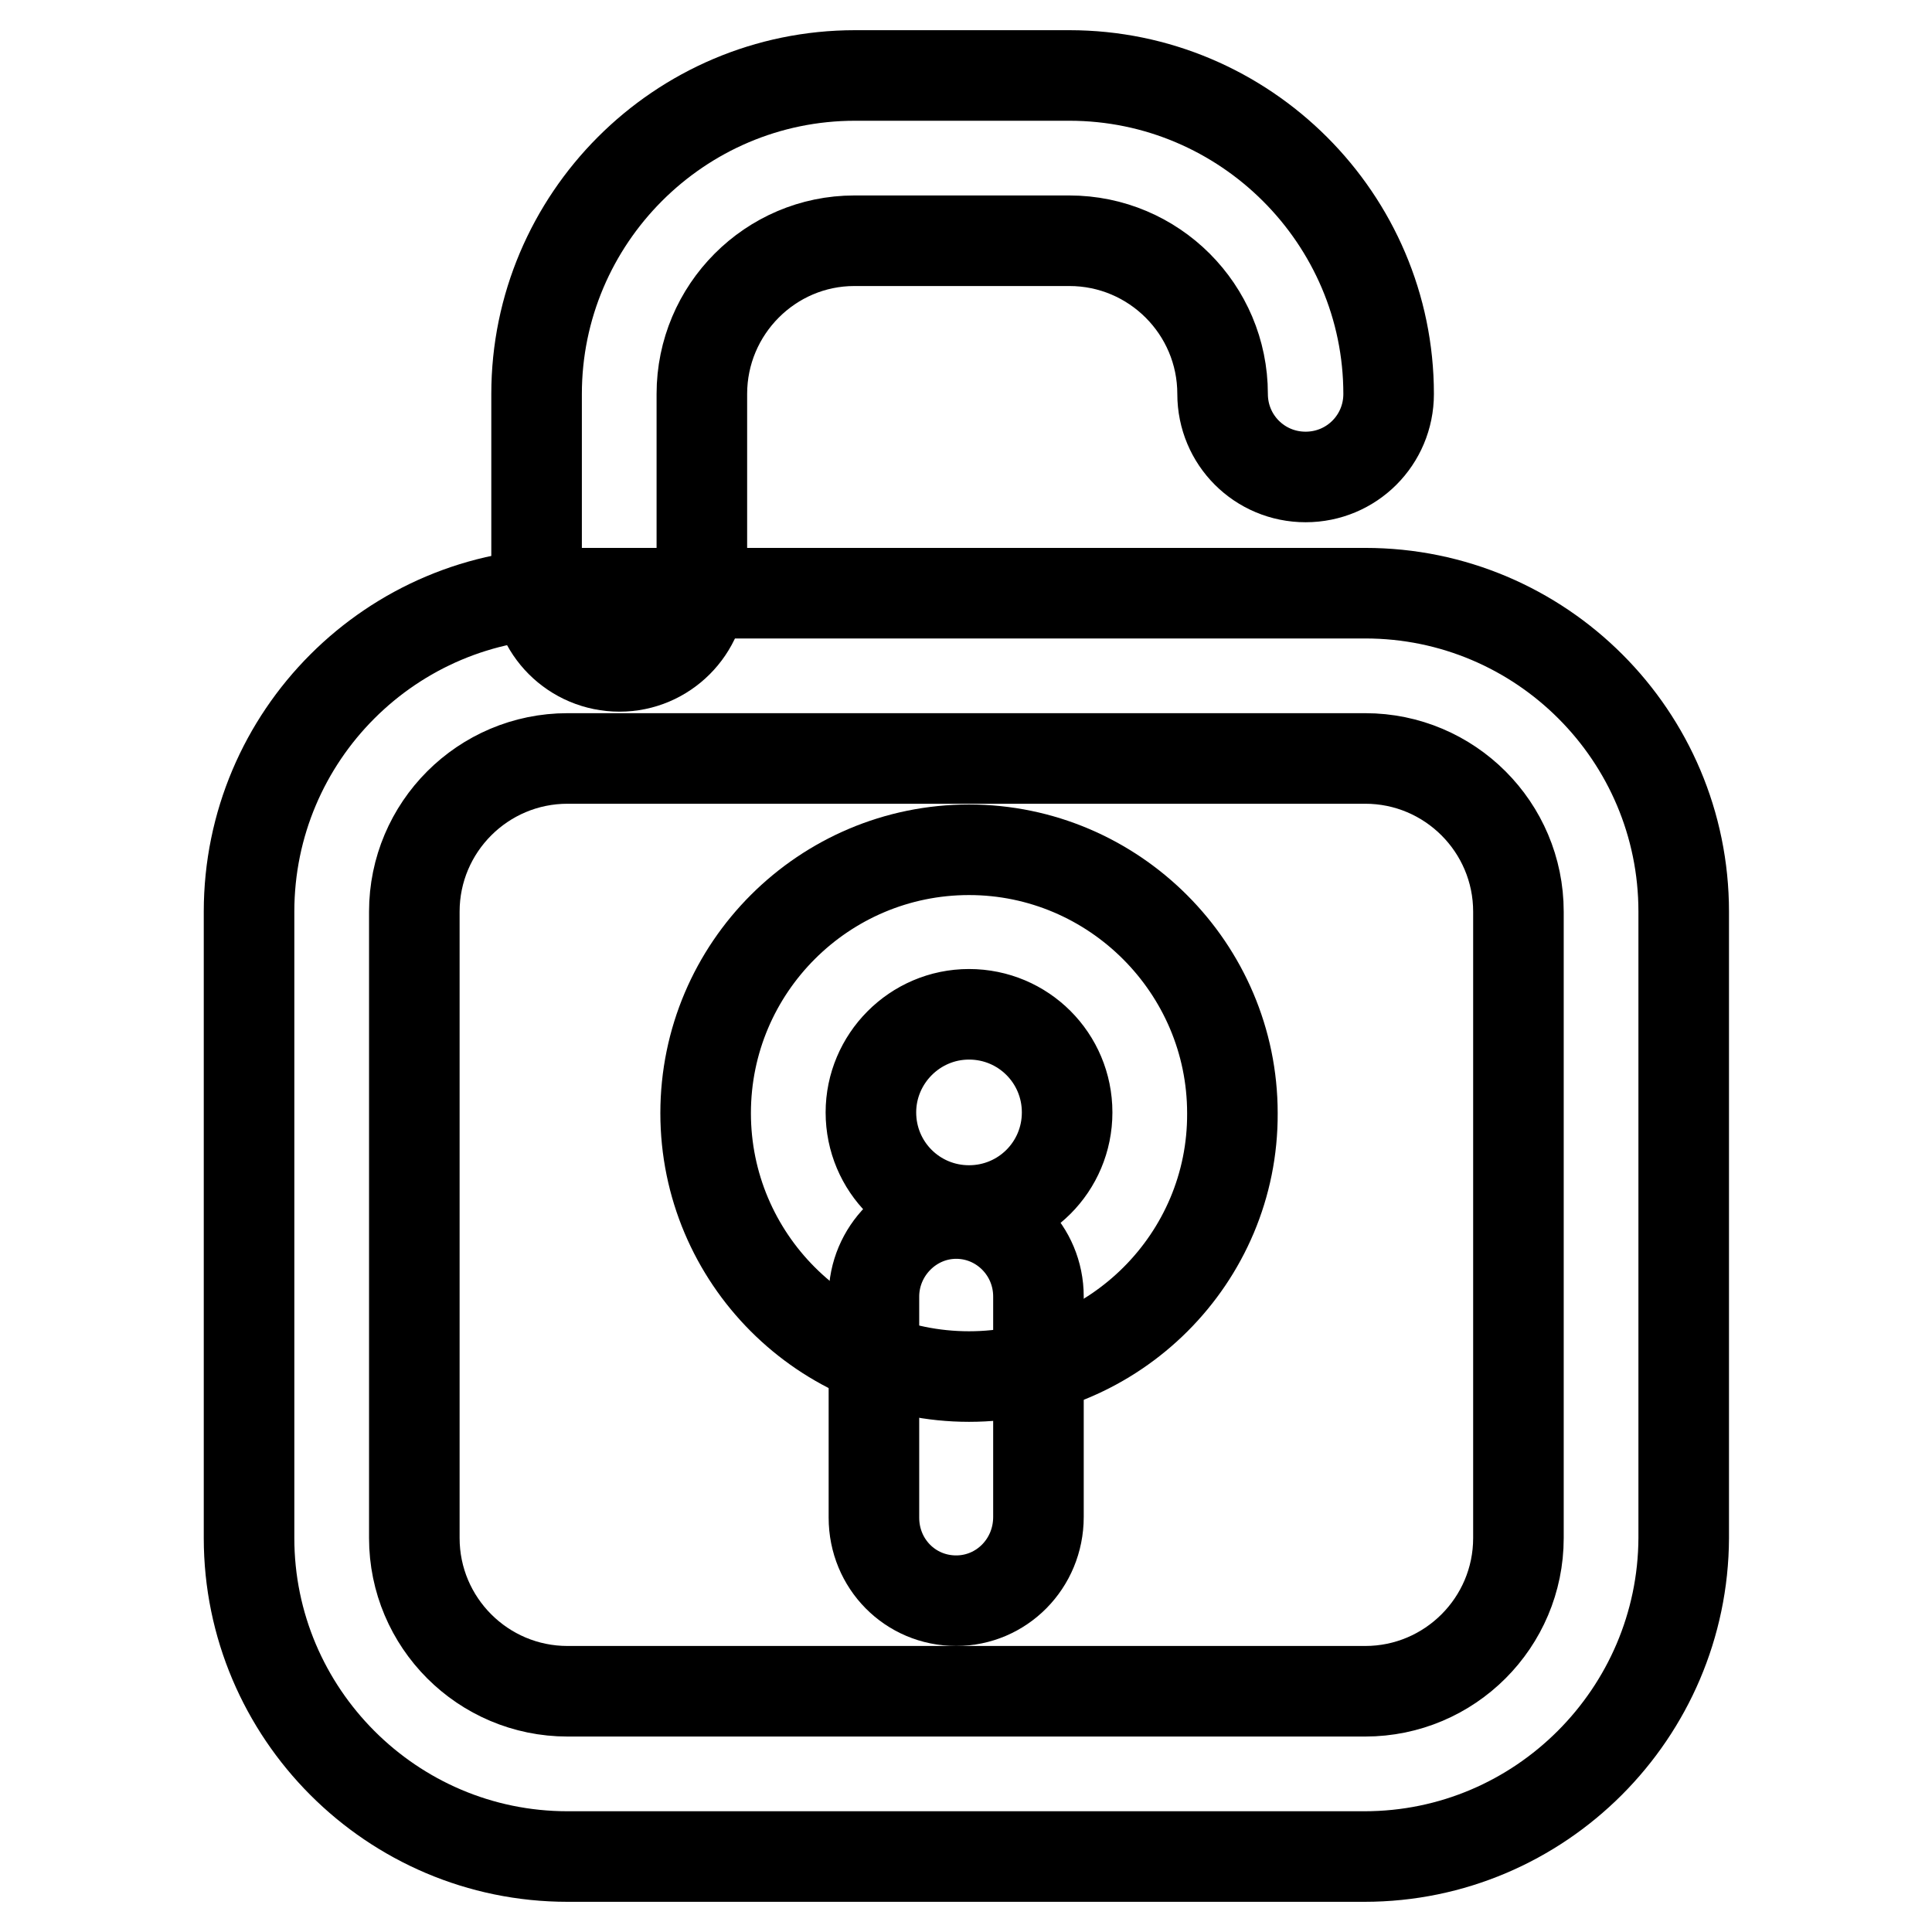
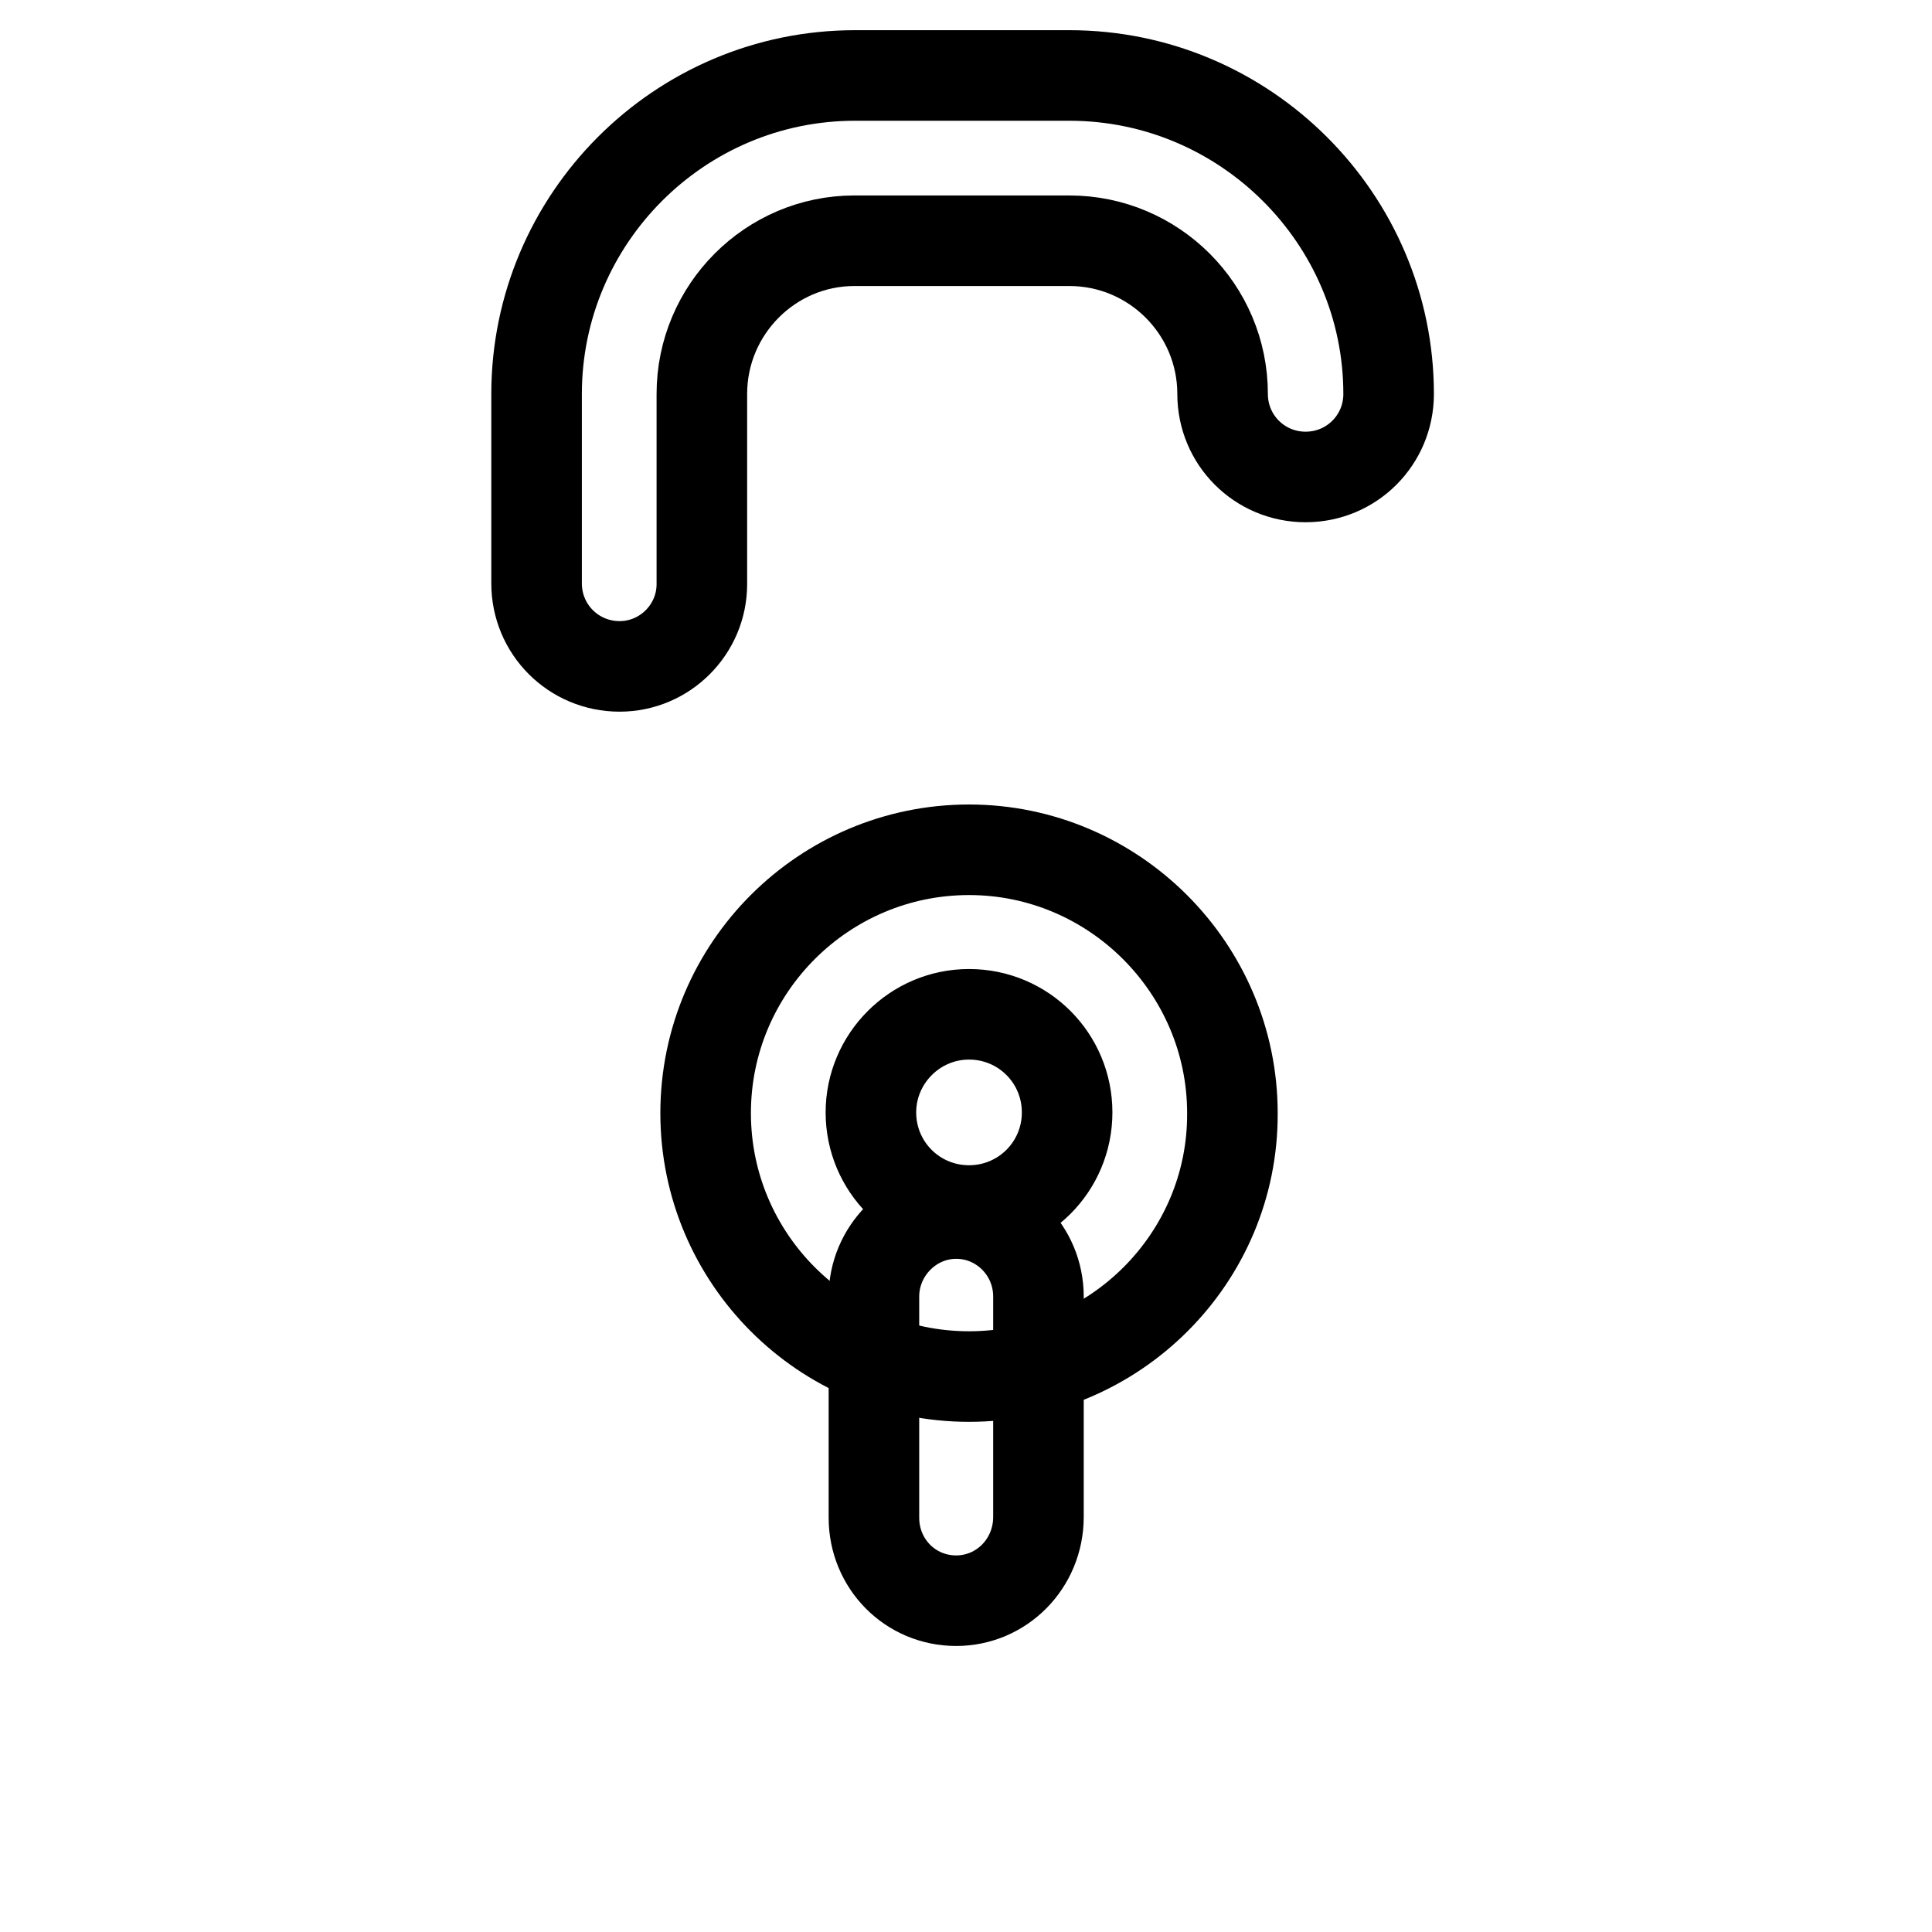
<svg xmlns="http://www.w3.org/2000/svg" version="1.1" x="0px" y="0px" viewBox="0 0 256 256" enable-background="new 0 0 256 256" xml:space="preserve">
  <g>
    <g>
-       <path stroke-width="12" fill-opacity="0" stroke="#000000" d="M180.8,246H75.2C51.9,246,33,227,33,203.8v-83c0-23.3,18.9-42.2,42.2-42.2h105.7c23.3,0,42.2,18.9,42.2,42.2v83C223,227,204.1,246,180.8,246z M75.2,100.5c-11.2,0-20.3,9.1-20.3,20.3v83c0,11.2,9.1,20.3,20.3,20.3h105.7c11.2,0,20.3-9.1,20.3-20.3v-83c0-11.2-9.1-20.3-20.3-20.3L75.2,100.5L75.2,100.5z" />
      <path stroke-width="12" fill-opacity="0" stroke="#000000" d="M82.1,88.3c-6.1,0-11-4.9-11-11V52.2C71.1,29,90,10,113.3,10h28.4C165,10,184,29,184,52.2c0,6.1-4.9,11-11,11s-11-4.9-11-11c0-11.2-9.1-20.3-20.3-20.3h-28.5C102.1,31.9,93,41,93,52.2v25.2C93,83.4,88.1,88.3,82.1,88.3z" />
      <path stroke-width="12" fill-opacity="0" stroke="#000000" d="M128.4,182.4c-19.3,0-34.9-15.7-34.9-34.9c0-19.3,15.7-34.9,34.9-34.9s34.9,15.7,34.9,34.9C163.4,166.7,147.7,182.4,128.4,182.4z M128.4,134.4c-7.2,0-13,5.9-13,13c0,7.2,5.8,13,13,13c7.2,0,13-5.8,13-13S135.6,134.4,128.4,134.4z" />
      <path stroke-width="12" fill-opacity="0" stroke="#000000" d="M126.7,212.1c-6.1,0-10.9-4.9-10.9-11v-29.3c0-6,4.9-11,10.9-11c6,0,10.9,4.9,10.9,11v29.2C137.6,207.2,132.7,212.1,126.7,212.1z" />
    </g>
  </g>
</svg>